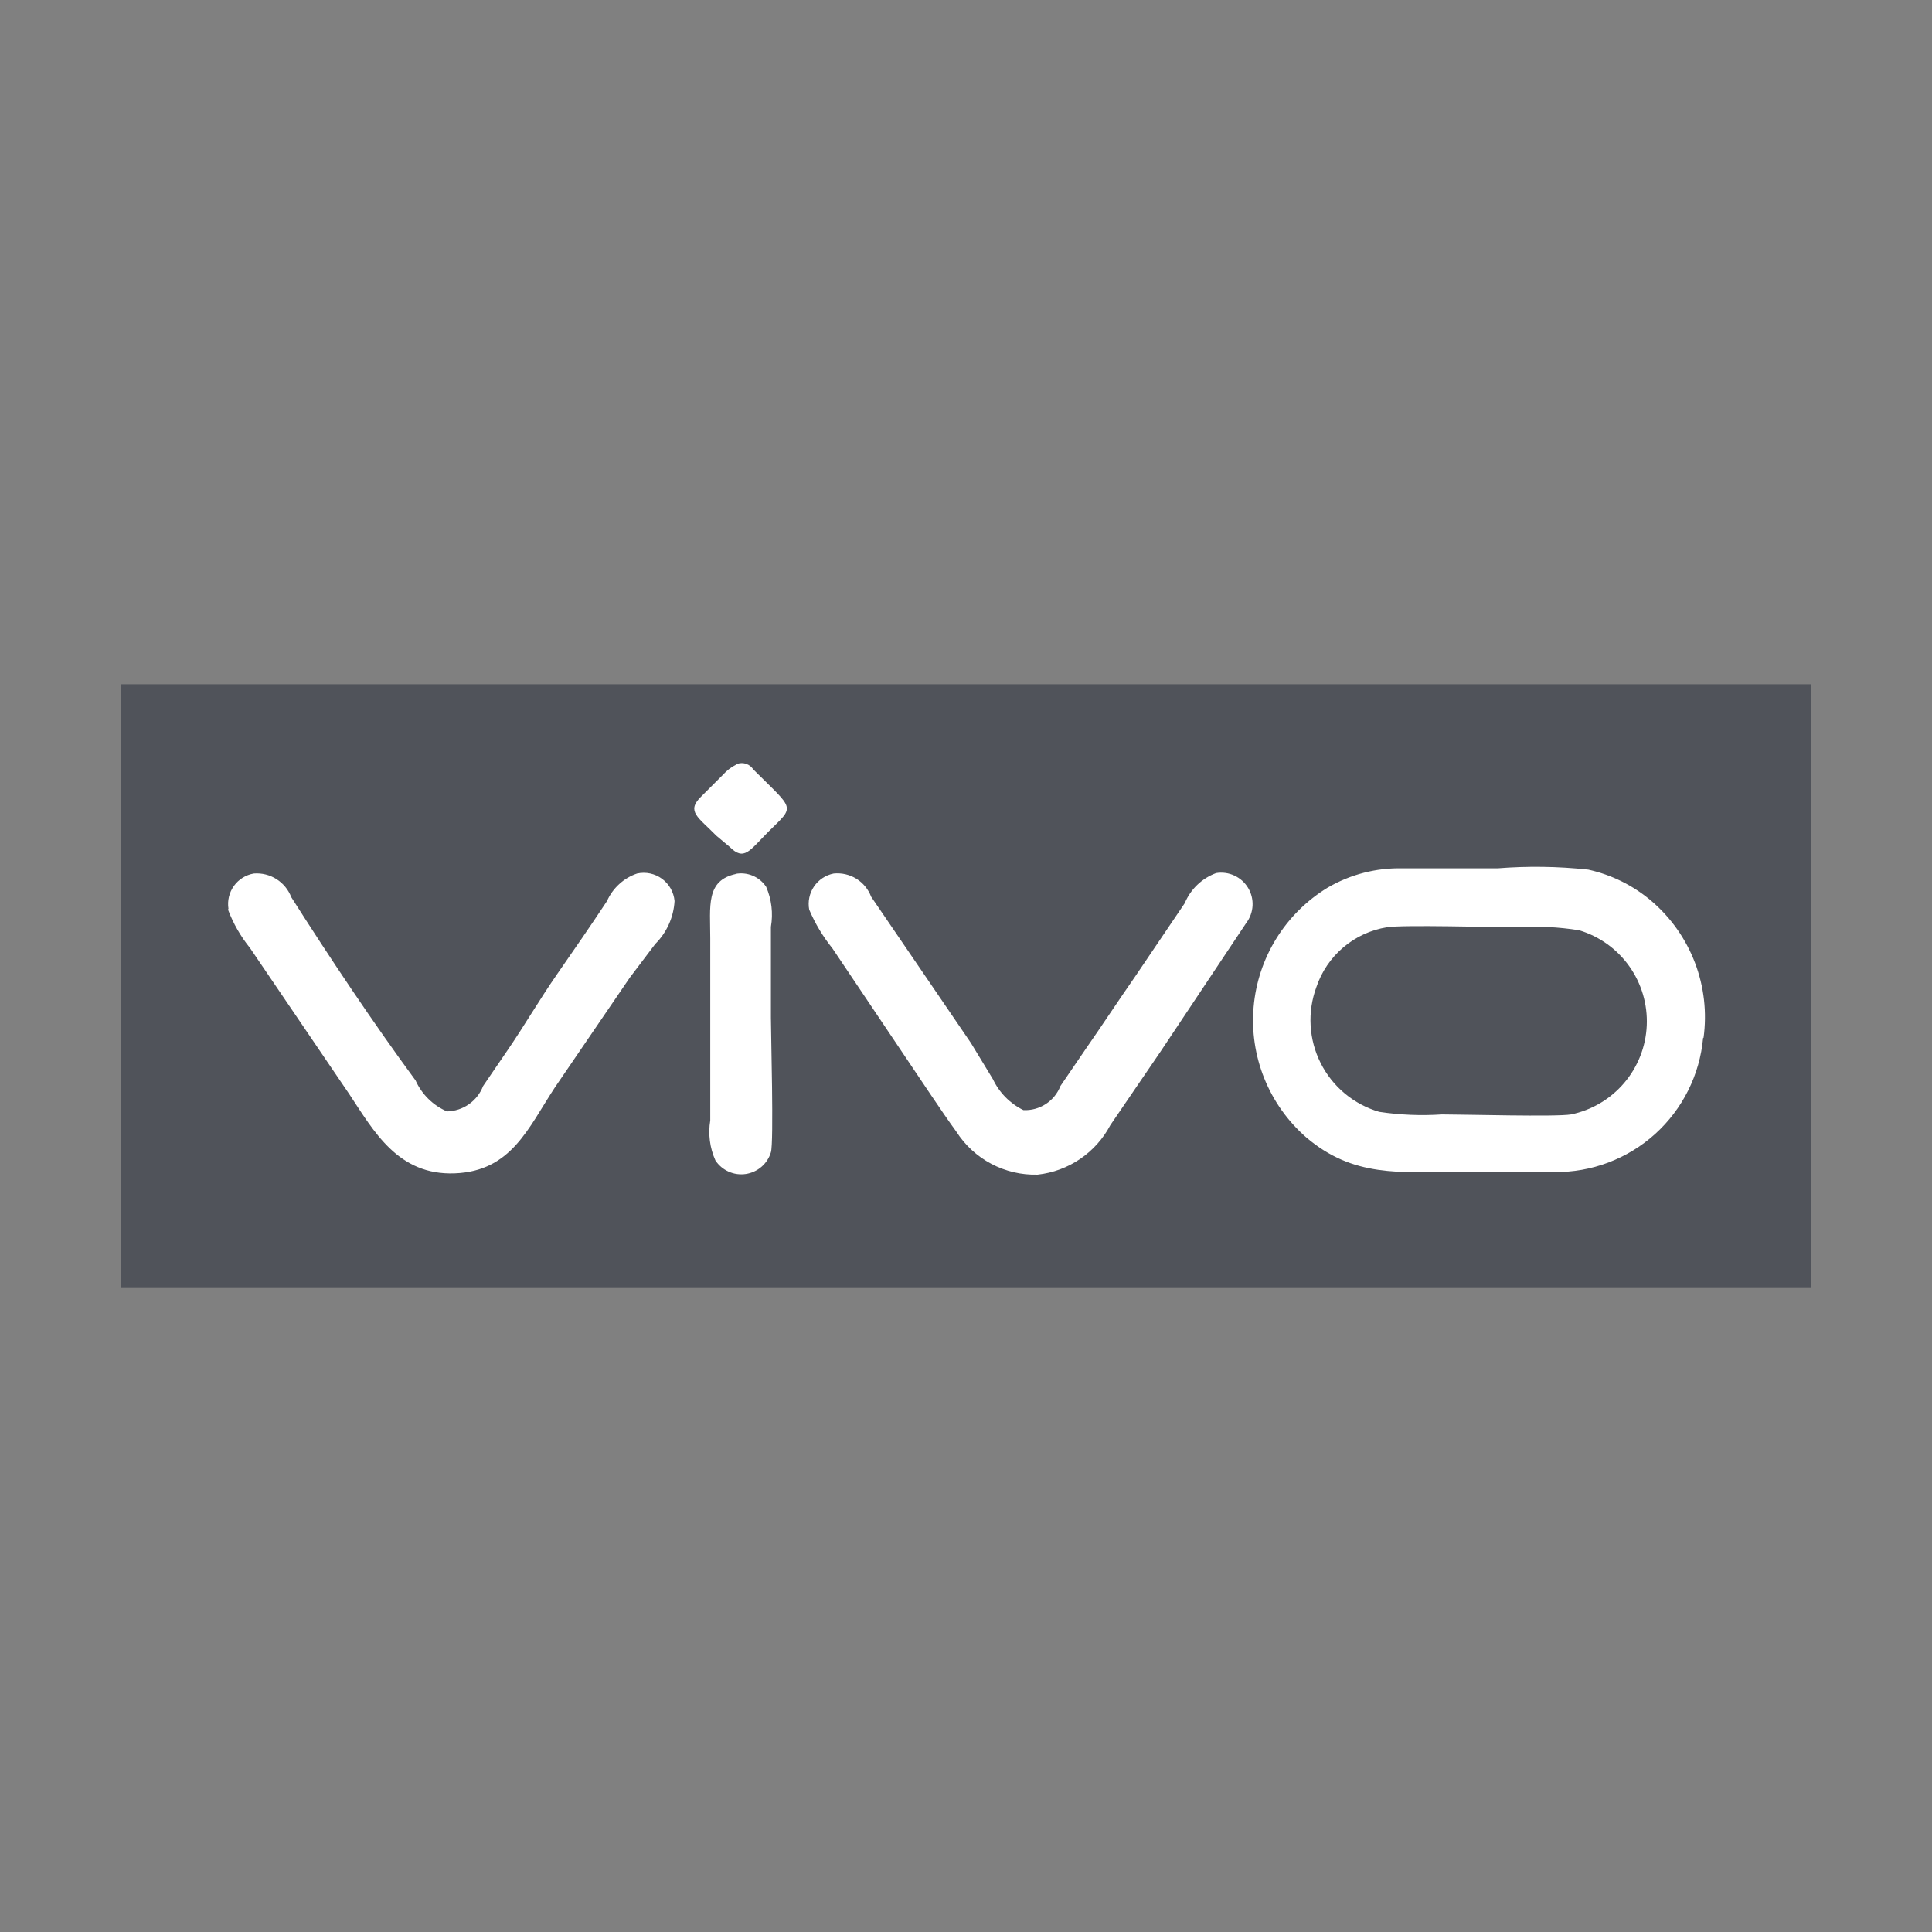
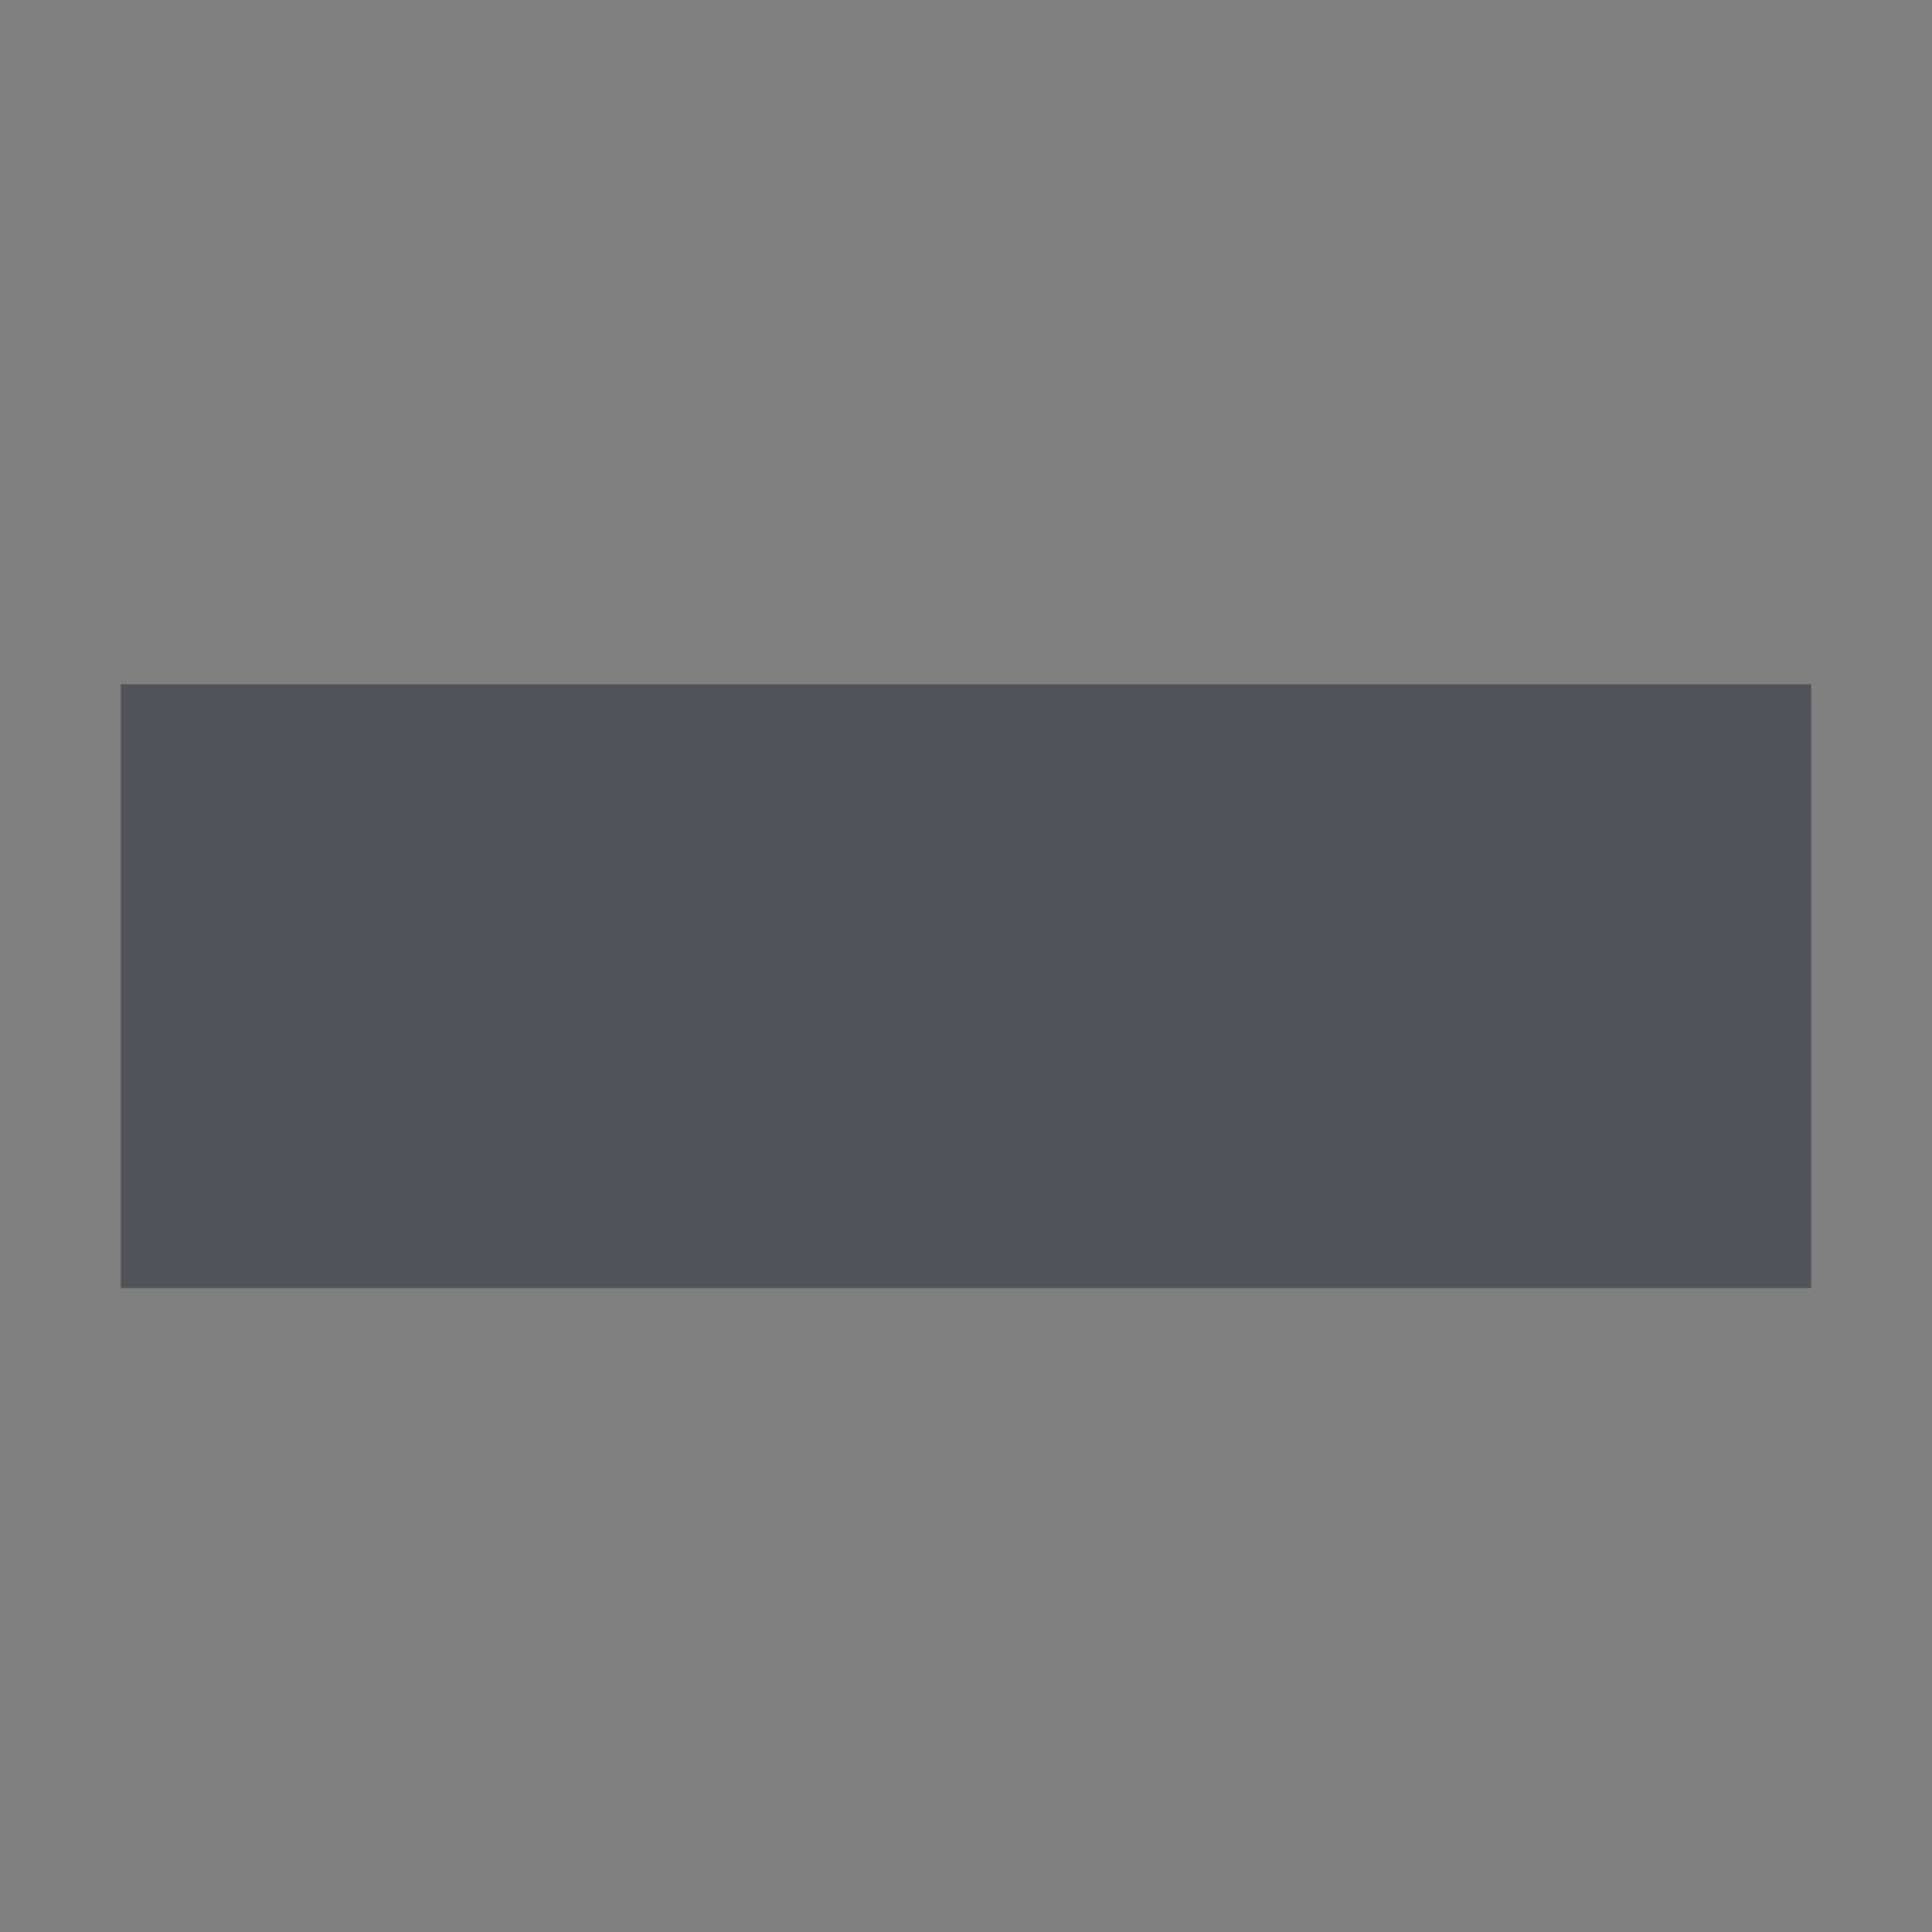
<svg xmlns="http://www.w3.org/2000/svg" width="100" height="100" viewBox="0 0 100 100" fill="none">
  <rect x="0" y="0" width="100" height="100" fill="#808080" stroke="none" />
  <g clip-path="url(#clip0_166_5137)">
    <path fill-rule="evenodd" clip-rule="evenodd" d="M6.25 35.417H93.75V66.667H6.25V35.417Z" fill="#50535A" />
-     <path fill-rule="evenodd" clip-rule="evenodd" d="M71.81 47.996C72.522 47.862 77.376 47.996 78.49 47.996C79.576 47.928 80.666 47.98 81.74 48.152C82.788 48.468 83.701 49.124 84.334 50.017C84.967 50.91 85.284 51.988 85.236 53.081C85.187 54.175 84.776 55.221 84.066 56.054C83.356 56.887 82.389 57.46 81.317 57.682C80.56 57.815 75.795 57.682 74.638 57.682C73.552 57.755 72.462 57.71 71.387 57.548C70.736 57.358 70.131 57.036 69.61 56.602C69.089 56.168 68.663 55.632 68.358 55.026C68.053 54.42 67.876 53.759 67.838 53.082C67.799 52.405 67.901 51.727 68.136 51.091C68.405 50.291 68.887 49.581 69.531 49.035C70.174 48.49 70.955 48.13 71.787 47.996H71.81ZM88.175 53.718C88.355 52.407 88.203 51.071 87.732 49.834C87.261 48.597 86.487 47.498 85.481 46.638C84.54 45.836 83.416 45.278 82.208 45.012C80.647 44.843 79.075 44.821 77.51 44.945H72.611C71.245 44.91 69.895 45.257 68.715 45.947C67.637 46.604 66.728 47.505 66.063 48.578C65.398 49.651 64.995 50.865 64.887 52.123C64.778 53.38 64.968 54.646 65.439 55.816C65.911 56.987 66.651 58.031 67.601 58.862C70.051 60.955 72.433 60.665 75.55 60.665H80.449C82.372 60.69 84.233 59.988 85.662 58.701C87.09 57.413 87.98 55.633 88.153 53.718H88.175ZM41.884 47.083C42.189 47.804 42.594 48.478 43.086 49.087L46.916 54.787C47.673 55.9 48.72 57.504 49.499 58.572C49.949 59.275 50.572 59.85 51.31 60.24C52.047 60.63 52.873 60.823 53.707 60.799C54.496 60.712 55.252 60.434 55.907 59.987C56.563 59.541 57.1 58.94 57.47 58.238L60.053 54.453L64.506 47.773C64.702 47.514 64.815 47.203 64.832 46.878C64.849 46.554 64.768 46.233 64.6 45.955C64.433 45.677 64.186 45.456 63.891 45.32C63.597 45.183 63.268 45.138 62.948 45.19C62.584 45.324 62.252 45.531 61.972 45.799C61.692 46.068 61.471 46.391 61.322 46.749L58.762 50.534C57.893 51.781 57.047 53.073 56.179 54.319L54.887 56.212C54.739 56.594 54.474 56.92 54.13 57.144C53.787 57.367 53.382 57.478 52.972 57.459C52.279 57.119 51.722 56.554 51.392 55.856L50.256 53.986L47.673 50.2L45.09 46.415C44.945 46.029 44.676 45.702 44.326 45.484C43.976 45.267 43.563 45.172 43.153 45.213C42.737 45.294 42.371 45.536 42.133 45.886C41.895 46.236 41.806 46.667 41.884 47.083ZM11.802 47.083C12.072 47.8 12.456 48.469 12.938 49.065L18.081 56.635C19.351 58.55 20.597 60.843 23.537 60.732C26.476 60.621 27.344 58.372 28.725 56.279L32.599 50.601L33.913 48.864C34.51 48.271 34.867 47.478 34.915 46.638C34.895 46.411 34.826 46.191 34.715 45.993C34.603 45.795 34.451 45.623 34.268 45.488C34.084 45.353 33.875 45.259 33.652 45.211C33.43 45.164 33.2 45.164 32.977 45.213C32.633 45.329 32.317 45.516 32.049 45.762C31.78 46.007 31.566 46.305 31.419 46.638C30.55 47.951 29.749 49.109 28.836 50.423C27.923 51.737 27.166 53.05 26.298 54.319C25.852 54.965 25.451 55.566 25.006 56.212C24.86 56.592 24.604 56.92 24.271 57.154C23.938 57.388 23.543 57.517 23.136 57.526C22.412 57.214 21.832 56.642 21.51 55.923C19.284 52.895 17.057 49.554 15.075 46.437C14.928 46.051 14.659 45.724 14.31 45.503C13.961 45.282 13.55 45.181 13.138 45.213C12.723 45.284 12.353 45.515 12.107 45.856C11.862 46.198 11.76 46.623 11.825 47.038L11.802 47.083ZM38.099 45.235C36.518 45.569 36.763 46.905 36.763 48.575V57.993C36.646 58.695 36.739 59.415 37.03 60.064C37.198 60.318 37.435 60.519 37.713 60.643C37.991 60.768 38.299 60.81 38.6 60.766C38.902 60.721 39.184 60.592 39.415 60.393C39.645 60.194 39.815 59.933 39.902 59.641C40.058 59.151 39.902 53.451 39.902 52.672V47.974C40.024 47.274 39.938 46.555 39.657 45.903C39.486 45.645 39.243 45.444 38.957 45.325C38.672 45.206 38.358 45.175 38.054 45.235H38.099ZM38.099 39.579C37.846 39.706 37.619 39.88 37.431 40.091L36.273 41.249C35.516 42.006 36.139 42.296 37.074 43.253L37.765 43.832C38.522 44.589 38.789 44.032 39.791 43.031C41.171 41.672 41.127 41.962 38.989 39.824C38.904 39.691 38.776 39.591 38.627 39.538C38.478 39.486 38.315 39.485 38.166 39.535L38.099 39.579Z" fill="white" />
  </g>
  <defs>
    <clipPath id="clip0_166_5137">
      <rect width="100" height="100" fill="white" />
    </clipPath>
  </defs>
</svg>